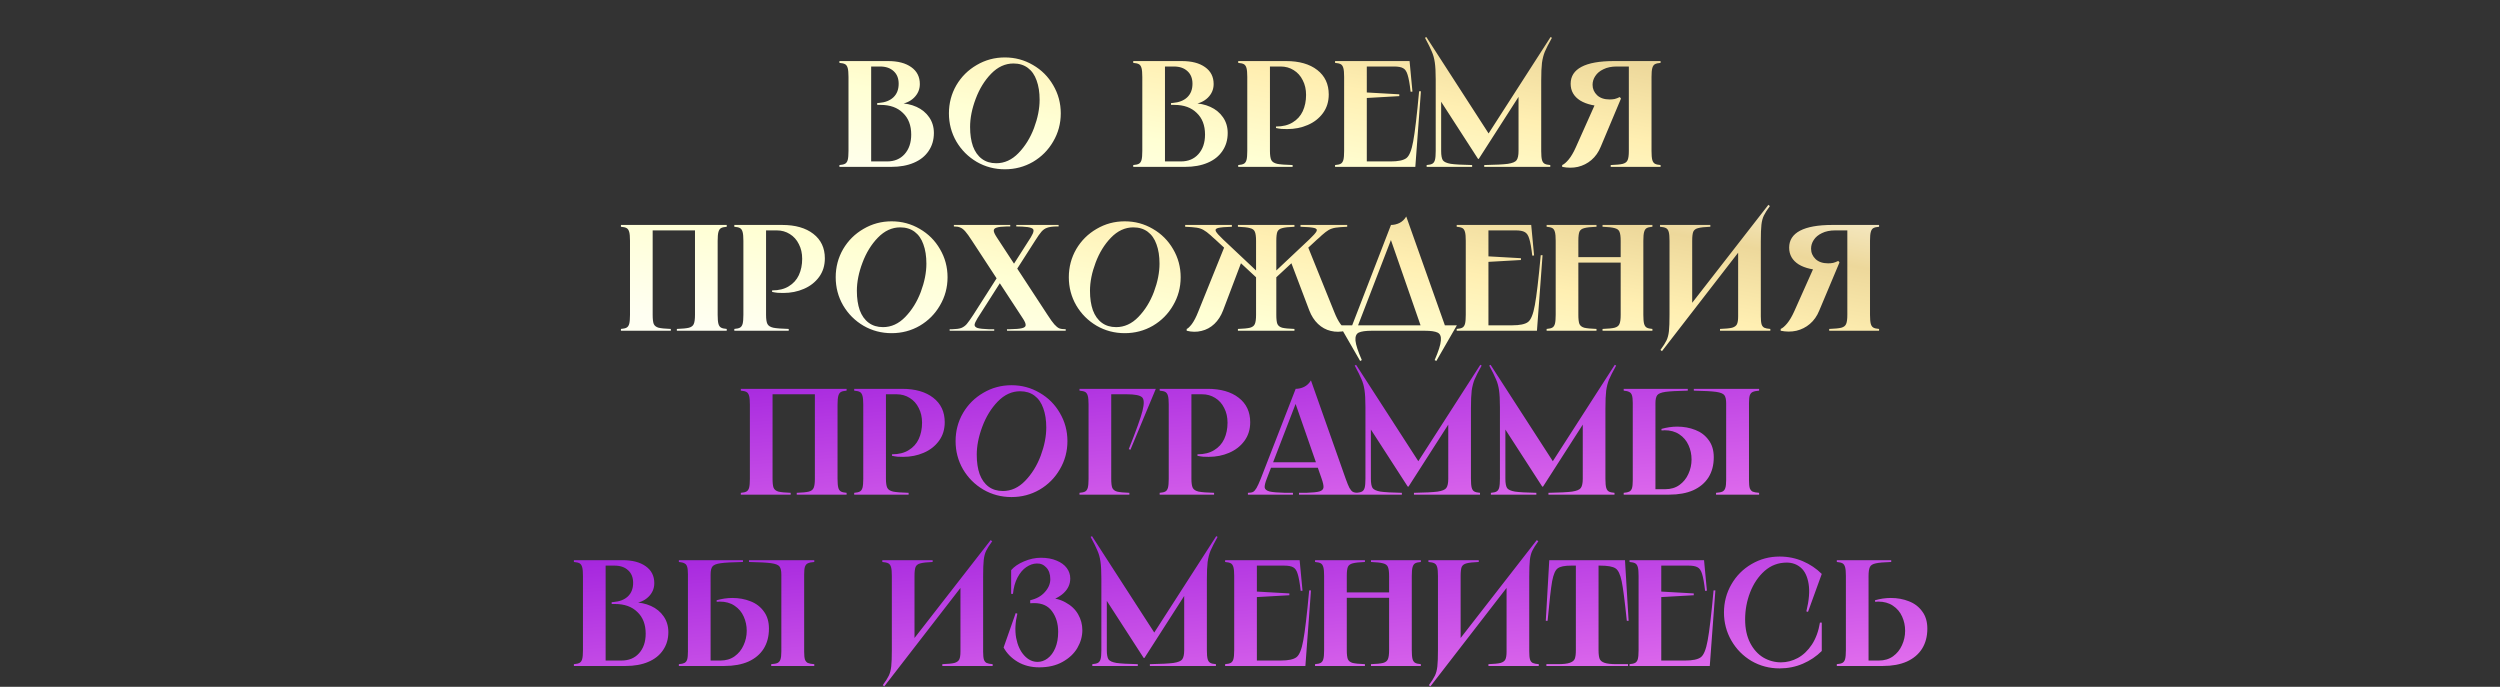
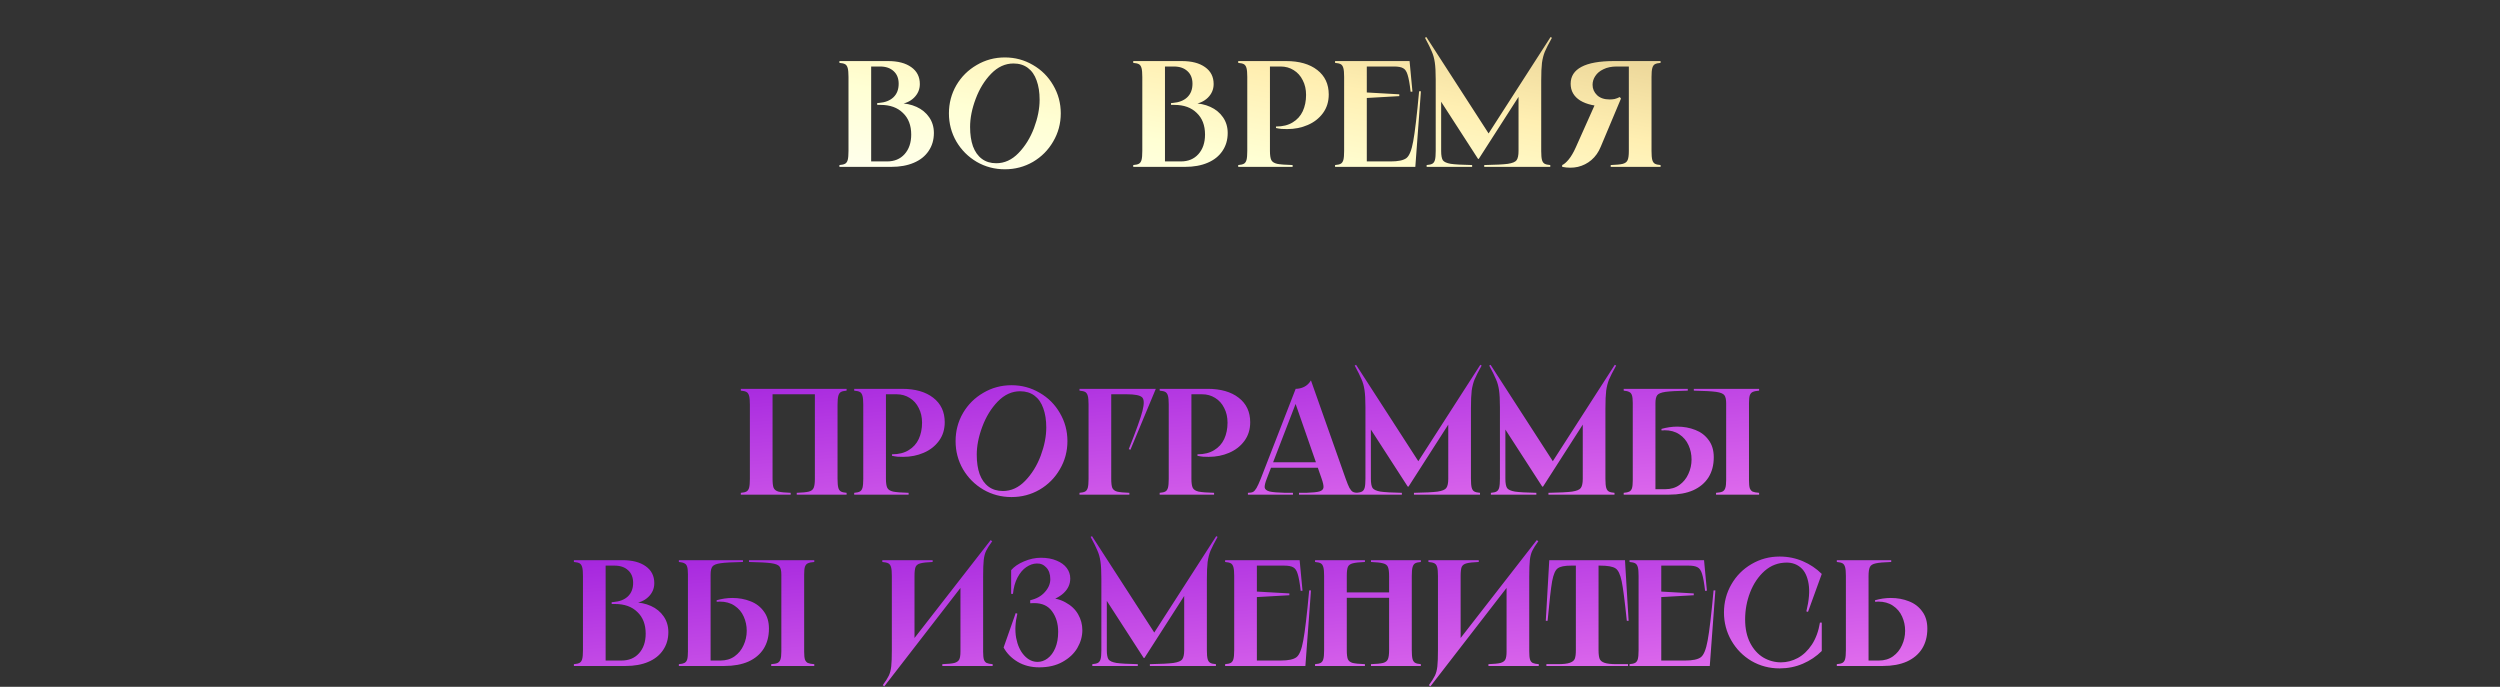
<svg xmlns="http://www.w3.org/2000/svg" width="1678" height="461" viewBox="0 0 1678 461" fill="none">
  <rect x="0" y="0" width="1678" height="461" fill="#333333" stroke="none" />
-   <path d="M487.781 150.987V152.205C486.022 152.34 484.737 152.644 483.926 153.118C483.114 153.591 482.539 154.47 482.201 155.755C481.863 156.973 481.694 158.934 481.694 161.639V211.348C481.694 214.053 481.863 216.048 482.201 217.333C482.539 218.551 483.114 219.396 483.926 219.87C484.737 220.343 486.022 220.647 487.781 220.783V222H454.304V220.783C458.091 220.647 460.796 220.377 462.419 219.971C464.11 219.498 465.192 218.652 465.666 217.435C466.207 216.218 466.477 214.189 466.477 211.348V153.016L468.1 154.639H436.449L438.072 153.016V211.348C438.072 214.189 438.309 216.218 438.782 217.435C439.323 218.652 440.405 219.498 442.028 219.971C443.719 220.377 446.458 220.647 450.246 220.783V222H416.768V220.783C418.527 220.647 419.812 220.343 420.623 219.87C421.435 219.396 422.01 218.551 422.348 217.333C422.686 216.048 422.855 214.053 422.855 211.348V161.639C422.855 158.934 422.686 156.973 422.348 155.755C422.01 154.47 421.435 153.591 420.623 153.118C419.812 152.644 418.527 152.34 416.768 152.205V150.987H487.781ZM525.032 150.987C533.824 150.987 540.79 152.983 545.93 156.973C551.07 160.963 553.64 166.441 553.64 173.407C553.64 178.209 552.355 182.368 549.785 185.885C547.215 189.402 543.799 192.073 539.538 193.899C535.345 195.725 530.746 196.638 525.742 196.638C524.524 196.638 523.273 196.605 521.988 196.537C520.703 196.402 519.452 196.199 518.235 195.928V194.914C518.302 194.914 518.336 194.914 518.336 194.914C518.336 194.914 518.37 194.914 518.438 194.914C522.766 194.914 526.418 194.001 529.394 192.175C532.437 190.349 534.703 187.846 536.191 184.668C537.679 181.421 538.423 177.769 538.423 173.711C538.423 169.992 537.679 166.712 536.191 163.871C534.77 160.963 532.742 158.697 530.104 157.074C527.534 155.451 524.626 154.639 521.38 154.639H512.554L514.177 153.016V211.348C514.177 214.189 514.481 216.218 515.09 217.435C515.698 218.652 517.017 219.498 519.046 219.971C521.075 220.377 524.524 220.647 529.394 220.783V222H492.873V220.783C494.631 220.647 495.916 220.343 496.728 219.87C497.54 219.396 498.114 218.551 498.453 217.333C498.791 216.048 498.96 214.053 498.96 211.348V161.639C498.96 158.934 498.791 156.973 498.453 155.755C498.114 154.47 497.54 153.591 496.728 153.118C495.916 152.644 494.631 152.34 492.873 152.205V150.987H525.032ZM598.461 223.623C591.63 223.623 585.34 221.966 579.592 218.652C573.843 215.271 569.278 210.706 565.896 204.957C562.582 199.208 560.925 192.919 560.925 186.088C560.925 179.257 562.582 172.967 565.896 167.219C569.278 161.47 573.843 156.939 579.592 153.625C585.34 150.243 591.63 148.553 598.461 148.553C605.291 148.553 611.581 150.243 617.33 153.625C623.078 156.939 627.61 161.47 630.924 167.219C634.305 172.967 635.996 179.257 635.996 186.088C635.996 192.919 634.305 199.208 630.924 204.957C627.61 210.706 623.078 215.271 617.33 218.652C611.581 221.966 605.291 223.623 598.461 223.623ZM592.678 219.565C598.224 219.565 603.195 217.3 607.591 212.768C612.055 208.169 615.538 202.556 618.04 195.928C620.542 189.233 621.793 182.909 621.793 176.958C621.793 171.953 621.117 167.625 619.764 163.973C618.479 160.32 616.518 157.514 613.881 155.552C611.243 153.591 608.03 152.611 604.243 152.611C598.697 152.611 593.693 154.91 589.229 159.509C584.833 164.04 581.384 169.654 578.881 176.349C576.379 182.977 575.128 189.267 575.128 195.218C575.128 200.223 575.77 204.551 577.055 208.203C578.408 211.855 580.403 214.662 583.041 216.623C585.678 218.585 588.891 219.565 592.678 219.565ZM678.076 150.987V152.002H675.743C672.497 152.069 670.197 152.34 668.845 152.813C667.56 153.219 666.951 153.929 667.019 154.944C667.086 155.891 667.763 157.345 669.048 159.306L703.032 211.247C704.994 214.29 706.549 216.454 707.699 217.739C708.849 219.024 709.931 219.903 710.945 220.377C712.027 220.783 713.481 220.986 715.307 220.986V222H675.946L675.845 220.986H677.671C681.661 220.918 684.434 220.681 685.989 220.275C687.612 219.87 688.424 219.193 688.424 218.246C688.492 217.232 687.849 215.71 686.496 213.681L652.512 161.741C650.551 158.697 648.995 156.533 647.845 155.248C646.696 153.963 645.58 153.118 644.498 152.712C643.483 152.239 642.063 152.002 640.237 152.002V150.987H678.076ZM708.815 152.002C706.177 152.069 704.148 152.374 702.728 152.915C701.375 153.388 700.158 154.234 699.076 155.451C697.994 156.668 696.54 158.731 694.714 161.639L679.192 185.885L676.149 183.958L691.873 159.306C693.023 157.412 693.632 155.992 693.699 155.045C693.834 154.098 693.327 153.422 692.177 153.016C691.028 152.543 688.999 152.239 686.091 152.103C685.279 152.036 683.96 152.002 682.134 152.002V150.987H710.539V152.002H708.815ZM639.222 220.986C641.792 220.918 643.754 220.647 645.106 220.174C646.527 219.633 647.778 218.754 648.86 217.536C649.942 216.251 651.43 214.155 653.323 211.247L669.251 186.291L672.294 188.218L656.062 213.681C654.845 215.643 654.203 217.097 654.135 218.044C654.135 218.99 654.811 219.701 656.164 220.174C657.584 220.58 660.053 220.85 663.57 220.986H667.323V222H637.396V220.986H639.222ZM754.93 223.623C748.099 223.623 741.81 221.966 736.061 218.652C730.312 215.271 725.747 210.706 722.366 204.957C719.052 199.208 717.395 192.919 717.395 186.088C717.395 179.257 719.052 172.967 722.366 167.219C725.747 161.47 730.312 156.939 736.061 153.625C741.81 150.243 748.099 148.553 754.93 148.553C761.761 148.553 768.051 150.243 773.799 153.625C779.548 156.939 784.079 161.47 787.393 167.219C790.775 172.967 792.465 179.257 792.465 186.088C792.465 192.919 790.775 199.208 787.393 204.957C784.079 210.706 779.548 215.271 773.799 218.652C768.051 221.966 761.761 223.623 754.93 223.623ZM749.148 219.565C754.693 219.565 759.664 217.3 764.06 212.768C768.524 208.169 772.007 202.556 774.509 195.928C777.012 189.233 778.263 182.909 778.263 176.958C778.263 171.953 777.587 167.625 776.234 163.973C774.949 160.32 772.988 157.514 770.35 155.552C767.712 153.591 764.5 152.611 760.713 152.611C755.167 152.611 750.162 154.91 745.698 159.509C741.302 164.04 737.853 169.654 735.351 176.349C732.849 182.977 731.597 189.267 731.597 195.218C731.597 200.223 732.24 204.551 733.525 208.203C734.878 211.855 736.873 214.662 739.51 216.623C742.148 218.585 745.36 219.565 749.148 219.565ZM826.836 150.987V152.205C822.237 152.34 819.16 152.611 817.604 153.016C816.049 153.422 815.542 154.166 816.083 155.248C816.624 156.33 818.213 158.122 820.851 160.625L845.096 183.45H843.067V161.639C843.067 158.799 842.797 156.77 842.256 155.552C841.782 154.335 840.7 153.524 839.01 153.118C837.386 152.644 834.681 152.34 830.894 152.205V150.987H868.835V152.205C865.047 152.34 862.308 152.644 860.618 153.118C858.995 153.524 857.912 154.335 857.371 155.552C856.898 156.77 856.661 158.799 856.661 161.639V183.45H854.632L878.878 160.625C881.516 158.122 883.105 156.33 883.646 155.248C884.187 154.166 883.68 153.422 882.124 153.016C880.569 152.611 877.492 152.34 872.893 152.205V150.987H904.24V152.205C900.858 152.34 898.288 152.543 896.53 152.813C894.771 153.084 893.216 153.591 891.863 154.335C890.578 155.079 889.023 156.263 887.197 157.886C886.453 158.562 885.912 159.069 885.574 159.407C885.235 159.678 884.728 160.118 884.052 160.726L875.936 168.233L877.864 165.596L895.515 209.319C896.868 212.768 898.288 215.507 899.776 217.536C901.332 219.498 902.481 220.58 903.225 220.783V222C899.776 222.879 896.428 222.913 893.182 222.101C890.003 221.358 887.163 219.802 884.66 217.435C882.158 215.068 880.197 212.024 878.777 208.305L866.4 175.639L867.719 175.842L855.038 187.61L856.661 184.871V211.348C856.661 214.189 856.898 216.218 857.371 217.435C857.912 218.652 858.995 219.498 860.618 219.971C862.308 220.377 865.047 220.647 868.835 220.783V222H830.894V220.783C834.681 220.647 837.386 220.377 839.01 219.971C840.7 219.498 841.782 218.652 842.256 217.435C842.797 216.218 843.067 214.189 843.067 211.348V184.871L844.691 187.61L832.01 175.842L833.329 175.639L820.952 208.305C819.532 212.024 817.57 215.068 815.068 217.435C812.566 219.802 809.691 221.358 806.445 222.101C803.267 222.913 799.953 222.879 796.503 222V220.783C797.247 220.58 798.397 219.498 799.953 217.536C801.44 215.507 802.861 212.768 804.213 209.319L821.865 165.596L823.793 168.233L815.677 160.726C814.933 160.05 814.392 159.577 814.054 159.306C813.716 158.968 813.208 158.494 812.532 157.886C810.706 156.263 809.117 155.079 807.764 154.335C806.479 153.591 804.957 153.084 803.199 152.813C801.44 152.543 798.871 152.34 795.489 152.205V150.987H826.836ZM933.627 150.987C935.588 150.987 937.482 150.548 939.308 149.669C941.201 148.722 942.723 147.268 943.873 145.306L970.655 220.783H954.322L932.815 158.9H934.438L910.598 220.783H906.642L933.627 150.987ZM977.857 218.348L964.061 242.289L962.945 241.681C965.515 235.797 966.901 231.435 967.104 228.594C967.375 225.821 966.631 224.029 964.872 223.217C963.181 222.406 960.307 222 956.249 222H920.743C916.685 222 913.777 222.406 912.019 223.217C910.328 224.029 909.584 225.821 909.787 228.594C910.057 231.435 911.477 235.797 914.047 241.681L912.932 242.289L899.135 218.348H977.857ZM1027.75 150.987L1029.68 171.48L1028.46 171.581C1027.85 166.306 1027.17 162.518 1026.43 160.219C1025.75 157.92 1024.74 156.432 1023.39 155.755C1022.1 155.011 1020.07 154.639 1017.3 154.639H997.417L999.04 153.016V173.306L997.62 171.987L1020.85 173.306V174.523L997.62 175.842L999.04 174.523V219.971L997.417 218.348H1015.07C1020.14 218.348 1023.66 217.604 1025.62 216.116C1027.58 214.628 1029.1 210.875 1030.18 204.856C1031.33 198.769 1032.65 187.576 1034.14 171.277H1035.36L1031.6 222H977.736V220.783C979.494 220.647 980.779 220.343 981.591 219.87C982.403 219.396 982.977 218.551 983.316 217.333C983.654 216.048 983.823 214.053 983.823 211.348V161.639C983.823 158.934 983.654 156.973 983.316 155.755C982.977 154.47 982.403 153.591 981.591 153.118C980.779 152.644 979.494 152.34 977.736 152.205V150.987H1027.75ZM1109.1 150.987V152.205C1107.34 152.34 1106.06 152.644 1105.25 153.118C1104.43 153.591 1103.86 154.47 1103.52 155.755C1103.18 156.973 1103.01 158.934 1103.01 161.639V211.348C1103.01 214.053 1103.18 216.048 1103.52 217.333C1103.86 218.551 1104.43 219.396 1105.25 219.87C1106.06 220.343 1107.34 220.647 1109.1 220.783V222H1075.62V220.783C1079.41 220.647 1082.12 220.377 1083.74 219.971C1085.43 219.498 1086.51 218.652 1086.99 217.435C1087.53 216.218 1087.8 214.189 1087.8 211.348V161.639C1087.8 158.799 1087.53 156.77 1086.99 155.552C1086.51 154.335 1085.43 153.524 1083.74 153.118C1082.12 152.644 1079.41 152.34 1075.62 152.205V150.987H1109.1ZM1091.35 172.596V176.248H1055.84V172.596H1091.35ZM1071.57 150.987V152.205C1067.78 152.34 1065.04 152.644 1063.35 153.118C1061.73 153.524 1060.64 154.335 1060.1 155.552C1059.63 156.77 1059.39 158.799 1059.39 161.639V211.348C1059.39 214.189 1059.63 216.218 1060.1 217.435C1060.64 218.652 1061.73 219.498 1063.35 219.971C1065.04 220.377 1067.78 220.647 1071.57 220.783V222H1038.09V220.783C1039.85 220.647 1041.13 220.343 1041.94 219.87C1042.76 219.396 1043.33 218.551 1043.67 217.333C1044.01 216.048 1044.18 214.053 1044.18 211.348V161.639C1044.18 158.934 1044.01 156.973 1043.67 155.755C1043.33 154.47 1042.76 153.591 1041.94 153.118C1041.13 152.644 1039.85 152.34 1038.09 152.205V150.987H1071.57ZM1147.98 150.987V152.205C1144.19 152.34 1141.45 152.644 1139.76 153.118C1138.13 153.524 1137.05 154.335 1136.51 155.552C1136.04 156.77 1135.8 158.799 1135.8 161.639V208.203L1131.14 209.218L1186.93 137.495L1187.95 138.307C1186.05 140.877 1184.7 143.007 1183.89 144.698C1183.08 146.388 1182.53 148.451 1182.26 150.886C1181.99 153.321 1181.86 157.007 1181.86 161.944V212.363C1181.86 214.73 1182.03 216.488 1182.37 217.638C1182.7 218.72 1183.31 219.498 1184.19 219.971C1185.07 220.377 1186.42 220.647 1188.25 220.783V222H1154.47V220.783C1158.26 220.647 1160.96 220.377 1162.58 219.971C1164.21 219.498 1165.29 218.72 1165.83 217.638C1166.37 216.556 1166.64 214.797 1166.64 212.363V164.987L1171 163.973L1115.51 235.695L1114.5 234.884C1116.39 232.314 1117.74 230.183 1118.56 228.493C1119.37 226.802 1119.91 224.739 1120.18 222.304C1120.45 219.87 1120.58 216.184 1120.58 211.247V161.639C1120.58 158.934 1120.42 156.973 1120.08 155.755C1119.74 154.47 1119.13 153.591 1118.25 153.118C1117.37 152.644 1116.02 152.34 1114.19 152.205V150.987H1147.98ZM1195.2 220.783C1196.48 220.242 1197.93 218.99 1199.56 217.029C1201.18 215.068 1202.77 212.363 1204.33 208.913L1217.82 178.682L1232.63 178.784C1232.43 178.784 1231.95 179.02 1231.21 179.494C1229.99 180.17 1228.98 180.677 1228.17 181.016C1227.42 181.286 1226.41 181.421 1225.12 181.421C1217.55 181.421 1211.6 180.103 1207.27 177.465C1203.01 174.76 1200.88 171.006 1200.88 166.204C1200.88 161.2 1203.31 157.412 1208.18 154.842C1213.05 152.272 1220.29 150.987 1229.89 150.987H1261.24V152.205C1259.48 152.34 1258.19 152.644 1257.38 153.118C1256.57 153.591 1256 154.47 1255.66 155.755C1255.32 156.973 1255.15 158.934 1255.15 161.639V211.348C1255.15 214.053 1255.32 216.048 1255.66 217.333C1256 218.551 1256.57 219.396 1257.38 219.87C1258.19 220.343 1259.48 220.647 1261.24 220.783V222H1227.76V220.783C1231.55 220.647 1234.25 220.377 1235.88 219.971C1237.57 219.498 1238.65 218.652 1239.12 217.435C1239.66 216.218 1239.93 214.189 1239.93 211.348V153.016L1241.56 154.639H1231.82C1228.3 154.639 1225.33 155.248 1222.89 156.466C1220.46 157.615 1218.63 159.137 1217.41 161.031C1216.19 162.857 1215.59 164.818 1215.59 166.915C1215.59 169.62 1216.6 171.953 1218.63 173.914C1220.66 175.808 1223.47 176.755 1227.05 176.755C1228.2 176.755 1229.32 176.653 1230.4 176.45C1231.48 176.18 1232.63 175.74 1233.85 175.132L1234.66 176.146L1221.06 208.508C1219.58 212.16 1217.48 215.135 1214.77 217.435C1212.14 219.667 1209.13 221.188 1205.75 222C1202.43 222.744 1198.92 222.744 1195.2 222V220.783Z" fill="url(#paint0_linear_820_91)" />
  <path d="M584.724 109.971L583.101 108.348H595.376C600.313 108.348 604.235 106.725 607.143 103.478C610.119 100.165 611.607 95.769 611.607 90.29C611.607 84.136 609.747 79.3 606.028 75.784C602.375 72.199 597.405 70.407 591.115 70.407H588.782V69.189L589.999 69.088C594.124 68.75 597.337 67.499 599.636 65.335C602.003 63.103 603.187 60.059 603.187 56.204C603.187 52.62 602.071 49.813 599.839 47.784C597.607 45.688 594.564 44.639 590.709 44.639H583.101L584.724 43.016V109.971ZM596.086 40.987C602.646 40.987 607.82 42.34 611.607 45.045C615.462 47.751 617.39 51.538 617.39 56.407C617.39 59.992 616.071 63.069 613.433 65.639C610.863 68.141 607.414 69.629 603.086 70.103L603.187 69.291C607.583 69.291 611.573 70.103 615.158 71.726C618.742 73.349 621.583 75.682 623.679 78.725C625.776 81.769 626.824 85.286 626.824 89.276C626.824 93.875 625.641 97.899 623.273 101.348C620.974 104.797 617.66 107.435 613.332 109.261C609.071 111.087 604.032 112 598.216 112H563.42V110.783C565.178 110.647 566.463 110.343 567.275 109.87C568.087 109.396 568.661 108.551 569 107.333C569.338 106.048 569.507 104.053 569.507 101.348V51.639C569.507 48.934 569.338 46.973 569 45.755C568.661 44.47 568.087 43.591 567.275 43.118C566.463 42.644 565.178 42.34 563.42 42.205V40.987H596.086ZM674.456 113.623C667.626 113.623 661.336 111.966 655.587 108.652C649.839 105.271 645.274 100.706 641.892 94.957C638.578 89.208 636.921 82.919 636.921 76.088C636.921 69.257 638.578 62.968 641.892 57.219C645.274 51.47 649.839 46.939 655.587 43.625C661.336 40.243 667.626 38.553 674.456 38.553C681.287 38.553 687.577 40.243 693.326 43.625C699.074 46.939 703.605 51.47 706.919 57.219C710.301 62.968 711.992 69.257 711.992 76.088C711.992 82.919 710.301 89.208 706.919 94.957C703.605 100.706 699.074 105.271 693.326 108.652C687.577 111.966 681.287 113.623 674.456 113.623ZM668.674 109.565C674.22 109.565 679.191 107.3 683.587 102.768C688.05 98.169 691.533 92.556 694.036 85.928C696.538 79.233 697.789 72.909 697.789 66.958C697.789 61.953 697.113 57.625 695.76 53.973C694.475 50.321 692.514 47.514 689.876 45.553C687.239 43.591 684.026 42.611 680.239 42.611C674.693 42.611 669.688 44.91 665.225 49.509C660.829 54.04 657.38 59.654 654.877 66.349C652.375 72.977 651.124 79.267 651.124 85.218C651.124 90.223 651.766 94.551 653.051 98.203C654.404 101.855 656.399 104.662 659.037 106.623C661.674 108.585 664.887 109.565 668.674 109.565ZM781.93 109.971L780.307 108.348H792.582C797.519 108.348 801.442 106.725 804.35 103.478C807.326 100.165 808.814 95.769 808.814 90.29C808.814 84.136 806.954 79.3 803.234 75.784C799.582 72.199 794.611 70.407 788.322 70.407H785.988V69.189L787.206 69.088C791.331 68.75 794.544 67.499 796.843 65.335C799.21 63.103 800.394 60.059 800.394 56.204C800.394 52.62 799.278 49.813 797.046 47.784C794.814 45.688 791.771 44.639 787.916 44.639H780.307L781.93 43.016V109.971ZM793.292 40.987C799.853 40.987 805.026 42.34 808.814 45.045C812.669 47.751 814.596 51.538 814.596 56.407C814.596 59.992 813.277 63.069 810.64 65.639C808.07 68.141 804.621 69.629 800.292 70.103L800.394 69.291C804.79 69.291 808.78 70.103 812.364 71.726C815.949 73.349 818.789 75.682 820.886 78.725C822.982 81.769 824.031 85.286 824.031 89.276C824.031 93.875 822.847 97.899 820.48 101.348C818.181 104.797 814.867 107.435 810.538 109.261C806.278 111.087 801.239 112 795.423 112H760.627V110.783C762.385 110.647 763.67 110.343 764.482 109.87C765.293 109.396 765.868 108.551 766.206 107.333C766.544 106.048 766.713 104.053 766.713 101.348V51.639C766.713 48.934 766.544 46.973 766.206 45.755C765.868 44.47 765.293 43.591 764.482 43.118C763.67 42.644 762.385 42.34 760.627 42.205V40.987H793.292ZM863.243 40.987C872.035 40.987 879.001 42.983 884.141 46.973C889.281 50.963 891.851 56.441 891.851 63.407C891.851 68.209 890.566 72.368 887.996 75.885C885.426 79.402 882.011 82.073 877.75 83.899C873.557 85.725 868.958 86.638 863.953 86.638C862.736 86.638 861.485 86.605 860.2 86.537C858.915 86.402 857.663 86.199 856.446 85.928V84.914C856.514 84.914 856.547 84.914 856.547 84.914C856.547 84.914 856.581 84.914 856.649 84.914C860.977 84.914 864.629 84.001 867.605 82.175C870.649 80.349 872.914 77.846 874.402 74.668C875.89 71.421 876.634 67.769 876.634 63.711C876.634 59.992 875.89 56.712 874.402 53.871C872.982 50.963 870.953 48.697 868.315 47.074C865.745 45.451 862.837 44.639 859.591 44.639H850.765L852.388 43.016V101.348C852.388 104.189 852.692 106.218 853.301 107.435C853.91 108.652 855.229 109.498 857.258 109.971C859.286 110.377 862.736 110.647 867.605 110.783V112H831.084V110.783C832.843 110.647 834.128 110.343 834.939 109.87C835.751 109.396 836.326 108.551 836.664 107.333C837.002 106.048 837.171 104.053 837.171 101.348V51.639C837.171 48.934 837.002 46.973 836.664 45.755C836.326 44.47 835.751 43.591 834.939 43.118C834.128 42.644 832.843 42.34 831.084 42.205V40.987H863.243ZM946.107 40.987L948.034 61.48L946.817 61.581C946.208 56.306 945.532 52.519 944.788 50.219C944.111 47.92 943.097 46.432 941.744 45.755C940.459 45.011 938.43 44.639 935.658 44.639H915.774L917.397 43.016V63.306L915.977 61.987L939.208 63.306V64.523L915.977 65.842L917.397 64.523V109.971L915.774 108.348H933.426C938.498 108.348 942.015 107.604 943.976 106.116C945.937 104.628 947.459 100.875 948.541 94.856C949.691 88.769 951.01 77.576 952.498 61.277H953.715L949.962 112H896.093V110.783C897.852 110.647 899.137 110.343 899.948 109.87C900.76 109.396 901.335 108.551 901.673 107.333C902.011 106.048 902.18 104.053 902.18 101.348V51.639C902.18 48.934 902.011 46.973 901.673 45.755C901.335 44.47 900.76 43.591 899.948 43.118C899.137 42.644 897.852 42.34 896.093 42.205V40.987H946.107ZM957.359 24.857L1000.47 91.609L997.633 91.914L1040.75 24.857L1041.66 25.365C1039.43 29.355 1037.84 32.466 1036.89 34.698C1036.01 36.862 1035.37 39.364 1034.97 42.205C1034.63 44.978 1034.46 48.9 1034.46 53.973V101.348C1034.46 104.053 1034.63 106.048 1034.97 107.333C1035.3 108.551 1035.88 109.396 1036.69 109.87C1037.5 110.343 1038.79 110.647 1040.55 110.783V112H996.213V110.783C1003.72 110.647 1009 110.377 1012.04 109.971C1015.15 109.498 1017.11 108.686 1017.92 107.536C1018.8 106.319 1019.24 104.256 1019.24 101.348V58.842H1023.2L992.561 106.623H992.054L964.663 64.219L967.301 60.161V101.348C967.301 104.256 967.673 106.319 968.417 107.536C969.228 108.686 971.021 109.498 973.794 109.971C976.566 110.377 981.334 110.647 988.097 110.783V112H957.562V110.783C959.32 110.647 960.605 110.343 961.417 109.87C962.229 109.396 962.803 108.551 963.142 107.333C963.48 106.048 963.649 104.053 963.649 101.348V53.973V53.262C963.649 48.393 963.446 44.606 963.04 41.9C962.634 39.127 961.958 36.693 961.011 34.596C960.132 32.432 958.61 29.355 956.446 25.365L957.359 24.857ZM1048.54 110.783C1049.83 110.242 1051.28 108.99 1052.91 107.029C1054.53 105.068 1056.12 102.363 1057.67 98.913L1071.17 68.682L1085.98 68.784C1085.77 68.784 1085.3 69.02 1084.56 69.494C1083.34 70.17 1082.33 70.677 1081.51 71.016C1080.77 71.286 1079.76 71.421 1078.47 71.421C1070.9 71.421 1064.94 70.103 1060.62 67.465C1056.36 64.76 1054.22 61.006 1054.22 56.204C1054.22 51.2 1056.66 47.412 1061.53 44.842C1066.4 42.272 1073.63 40.987 1083.24 40.987H1114.59V42.205C1112.83 42.34 1111.54 42.644 1110.73 43.118C1109.92 43.591 1109.34 44.47 1109.01 45.755C1108.67 46.973 1108.5 48.934 1108.5 51.639V101.348C1108.5 104.053 1108.67 106.048 1109.01 107.333C1109.34 108.551 1109.92 109.396 1110.73 109.87C1111.54 110.343 1112.83 110.647 1114.59 110.783V112H1081.11V110.783C1084.9 110.647 1087.6 110.377 1089.22 109.971C1090.91 109.498 1092 108.652 1092.47 107.435C1093.01 106.218 1093.28 104.189 1093.28 101.348V43.016L1094.9 44.639H1085.17C1081.65 44.639 1078.67 45.248 1076.24 46.465C1073.8 47.615 1071.98 49.137 1070.76 51.031C1069.54 52.857 1068.93 54.818 1068.93 56.914C1068.93 59.62 1069.95 61.953 1071.98 63.914C1074.01 65.808 1076.81 66.755 1080.4 66.755C1081.55 66.755 1082.66 66.653 1083.75 66.451C1084.83 66.18 1085.98 65.74 1087.19 65.132L1088.01 66.146L1074.41 98.508C1072.92 102.16 1070.83 105.135 1068.12 107.435C1065.49 109.667 1062.48 111.188 1059.09 112C1055.78 112.744 1052.26 112.744 1048.54 112V110.783Z" fill="url(#paint1_linear_820_91)" />
  <path d="M568.245 260.987V262.205C566.486 262.34 565.201 262.644 564.39 263.118C563.578 263.591 563.003 264.47 562.665 265.755C562.327 266.973 562.158 268.934 562.158 271.639V321.348C562.158 324.053 562.327 326.048 562.665 327.333C563.003 328.551 563.578 329.396 564.39 329.87C565.201 330.343 566.486 330.647 568.245 330.783V332H534.767V330.783C538.555 330.647 541.26 330.377 542.883 329.971C544.574 329.498 545.656 328.652 546.129 327.435C546.67 326.218 546.941 324.189 546.941 321.348V263.016L548.564 264.639H516.913L518.536 263.016V321.348C518.536 324.189 518.773 326.218 519.246 327.435C519.787 328.652 520.869 329.498 522.492 329.971C524.183 330.377 526.922 330.647 530.709 330.783V332H497.232V330.783C498.99 330.647 500.275 330.343 501.087 329.87C501.899 329.396 502.473 328.551 502.812 327.333C503.15 326.048 503.319 324.053 503.319 321.348V271.639C503.319 268.934 503.15 266.973 502.812 265.755C502.473 264.47 501.899 263.591 501.087 263.118C500.275 262.644 498.99 262.34 497.232 262.205V260.987H568.245ZM605.495 260.987C614.287 260.987 621.253 262.983 626.393 266.973C631.533 270.963 634.103 276.441 634.103 283.407C634.103 288.209 632.818 292.368 630.248 295.885C627.678 299.402 624.263 302.073 620.002 303.899C615.809 305.725 611.21 306.638 606.205 306.638C604.988 306.638 603.737 306.605 602.452 306.537C601.167 306.402 599.916 306.199 598.698 305.928V304.914C598.766 304.914 598.8 304.914 598.8 304.914C598.8 304.914 598.834 304.914 598.901 304.914C603.23 304.914 606.882 304.001 609.858 302.175C612.901 300.349 615.167 297.846 616.654 294.668C618.142 291.421 618.886 287.769 618.886 283.711C618.886 279.992 618.142 276.712 616.654 273.871C615.234 270.963 613.205 268.697 610.568 267.074C607.998 265.451 605.09 264.639 601.843 264.639H593.017L594.641 263.016V321.348C594.641 324.189 594.945 326.218 595.554 327.435C596.162 328.652 597.481 329.498 599.51 329.971C601.539 330.377 604.988 330.647 609.858 330.783V332H573.337V330.783C575.095 330.647 576.38 330.343 577.192 329.87C578.003 329.396 578.578 328.551 578.916 327.333C579.255 326.048 579.424 324.053 579.424 321.348V271.639C579.424 268.934 579.255 266.973 578.916 265.755C578.578 264.47 578.003 263.591 577.192 263.118C576.38 262.644 575.095 262.34 573.337 262.205V260.987H605.495ZM678.924 333.623C672.094 333.623 665.804 331.966 660.055 328.652C654.307 325.271 649.742 320.706 646.36 314.957C643.046 309.208 641.389 302.919 641.389 296.088C641.389 289.257 643.046 282.967 646.36 277.219C649.742 271.47 654.307 266.939 660.055 263.625C665.804 260.243 672.094 258.553 678.924 258.553C685.755 258.553 692.045 260.243 697.794 263.625C703.542 266.939 708.073 271.47 711.387 277.219C714.769 282.967 716.46 289.257 716.46 296.088C716.46 302.919 714.769 309.208 711.387 314.957C708.073 320.706 703.542 325.271 697.794 328.652C692.045 331.966 685.755 333.623 678.924 333.623ZM673.142 329.565C678.688 329.565 683.659 327.3 688.055 322.768C692.518 318.169 696.001 312.556 698.504 305.928C701.006 299.233 702.257 292.909 702.257 286.958C702.257 281.953 701.581 277.625 700.228 273.973C698.943 270.32 696.982 267.514 694.344 265.552C691.707 263.591 688.494 262.611 684.707 262.611C679.161 262.611 674.156 264.91 669.693 269.509C665.297 274.04 661.848 279.654 659.345 286.349C656.843 292.977 655.592 299.267 655.592 305.218C655.592 310.223 656.234 314.551 657.519 318.203C658.872 321.855 660.867 324.662 663.505 326.623C666.142 328.585 669.355 329.565 673.142 329.565ZM775.786 260.987L758.743 301.87L757.627 301.465C762.564 289.088 765.641 280.499 766.859 275.697C768.076 270.828 767.941 267.784 766.453 266.567C764.965 265.282 761.584 264.639 756.308 264.639H744.236L745.859 263.016V321.348C745.859 324.189 746.096 326.218 746.57 327.435C747.111 328.652 748.193 329.498 749.816 329.971C751.507 330.377 754.246 330.647 758.033 330.783V332H724.556V330.783C726.314 330.647 727.599 330.343 728.411 329.87C729.222 329.396 729.797 328.551 730.135 327.333C730.473 326.048 730.642 324.053 730.642 321.348V271.639C730.642 268.934 730.473 266.973 730.135 265.755C729.797 264.47 729.222 263.591 728.411 263.118C727.599 262.644 726.314 262.34 724.556 262.205V260.987H775.786ZM810.528 260.987C819.32 260.987 826.286 262.983 831.426 266.973C836.566 270.963 839.136 276.441 839.136 283.407C839.136 288.209 837.851 292.368 835.281 295.885C832.711 299.402 829.296 302.073 825.035 303.899C820.842 305.725 816.243 306.638 811.239 306.638C810.021 306.638 808.77 306.605 807.485 306.537C806.2 306.402 804.949 306.199 803.732 305.928V304.914C803.799 304.914 803.833 304.914 803.833 304.914C803.833 304.914 803.867 304.914 803.934 304.914C808.263 304.914 811.915 304.001 814.891 302.175C817.934 300.349 820.2 297.846 821.688 294.668C823.175 291.421 823.919 287.769 823.919 283.711C823.919 279.992 823.175 276.712 821.688 273.871C820.267 270.963 818.238 268.697 815.601 267.074C813.031 265.451 810.123 264.639 806.876 264.639H798.051L799.674 263.016V321.348C799.674 324.189 799.978 326.218 800.587 327.435C801.195 328.652 802.514 329.498 804.543 329.971C806.572 330.377 810.021 330.647 814.891 330.783V332H778.37V330.783C780.128 330.647 781.413 330.343 782.225 329.87C783.036 329.396 783.611 328.551 783.949 327.333C784.288 326.048 784.457 324.053 784.457 321.348V271.639C784.457 268.934 784.288 266.973 783.949 265.755C783.611 264.47 783.036 263.591 782.225 263.118C781.413 262.644 780.128 262.34 778.37 262.205V260.987H810.528ZM888.624 310.29V313.943H852.103V310.29H888.624ZM869.654 260.987C871.615 260.987 873.508 260.548 875.335 259.669C877.228 258.722 878.75 257.268 879.9 255.306L903.232 321.348C904.247 324.189 905.092 326.251 905.768 327.536C906.512 328.821 907.29 329.701 908.102 330.174C908.981 330.58 910.131 330.783 911.551 330.783V332H871.885V330.783H876.653C880.914 330.647 883.89 330.343 885.581 329.87C887.271 329.329 888.184 328.449 888.32 327.232C888.455 326.015 888.049 324.053 887.102 321.348L868.842 268.9H870.465L850.277 321.247C849.195 324.02 848.722 326.015 848.857 327.232C849.06 328.449 850.142 329.329 852.103 329.87C854.065 330.343 857.548 330.647 862.552 330.783H867.827V332H837.596V330.783C839.084 330.783 840.234 330.58 841.046 330.174C841.857 329.701 842.635 328.821 843.379 327.536C844.123 326.251 845.07 324.189 846.219 321.348L869.654 260.987ZM910.193 244.857L953.307 311.609L950.467 311.914L993.582 244.857L994.495 245.365C992.263 249.355 990.674 252.466 989.727 254.698C988.847 256.862 988.205 259.364 987.799 262.205C987.461 264.978 987.292 268.9 987.292 273.973V321.348C987.292 324.053 987.461 326.048 987.799 327.333C988.137 328.551 988.712 329.396 989.524 329.87C990.335 330.343 991.62 330.647 993.379 330.783V332H949.047V330.783C956.554 330.647 961.829 330.377 964.872 329.971C967.983 329.498 969.945 328.686 970.756 327.536C971.635 326.319 972.075 324.256 972.075 321.348V278.842H976.031L945.395 326.623H944.887L917.497 284.219L920.134 280.161V321.348C920.134 324.256 920.506 326.319 921.25 327.536C922.062 328.686 923.854 329.498 926.627 329.971C929.4 330.377 934.168 330.647 940.931 330.783V332H910.395V330.783C912.154 330.647 913.439 330.343 914.25 329.87C915.062 329.396 915.637 328.551 915.975 327.333C916.313 326.048 916.482 324.053 916.482 321.348V273.973V273.262C916.482 268.393 916.279 264.606 915.874 261.9C915.468 259.128 914.791 256.693 913.845 254.596C912.965 252.432 911.444 249.355 909.28 245.365L910.193 244.857ZM1000.46 244.857L1043.58 311.609L1040.74 311.914L1083.85 244.857L1084.77 245.365C1082.53 249.355 1080.95 252.466 1080 254.698C1079.12 256.862 1078.48 259.364 1078.07 262.205C1077.73 264.978 1077.56 268.9 1077.56 273.973V321.348C1077.56 324.053 1077.73 326.048 1078.07 327.333C1078.41 328.551 1078.98 329.396 1079.8 329.87C1080.61 330.343 1081.89 330.647 1083.65 330.783V332H1039.32V330.783C1046.83 330.647 1052.1 330.377 1055.14 329.971C1058.25 329.498 1060.22 328.686 1061.03 327.536C1061.91 326.319 1062.35 324.256 1062.35 321.348V278.842H1066.3L1035.67 326.623H1035.16L1007.77 284.219L1010.41 280.161V321.348C1010.41 324.256 1010.78 326.319 1011.52 327.536C1012.33 328.686 1014.13 329.498 1016.9 329.971C1019.67 330.377 1024.44 330.647 1031.2 330.783V332H1000.67V330.783C1002.43 330.647 1003.71 330.343 1004.52 329.87C1005.33 329.396 1005.91 328.551 1006.25 327.333C1006.58 326.048 1006.75 324.053 1006.75 321.348V273.973V273.262C1006.75 268.393 1006.55 264.606 1006.15 261.9C1005.74 259.128 1005.06 256.693 1004.12 254.596C1003.24 252.432 1001.72 249.355 999.551 245.365L1000.46 244.857ZM1180.72 260.987V262.205C1178.76 262.34 1177.3 262.644 1176.36 263.118C1175.48 263.524 1174.83 264.301 1174.43 265.451C1174.09 266.533 1173.92 268.258 1173.92 270.625V322.363C1173.92 324.73 1174.09 326.488 1174.43 327.638C1174.83 328.72 1175.48 329.498 1176.36 329.971C1177.3 330.377 1178.76 330.647 1180.72 330.783V332H1151.81V330.783C1153.77 330.647 1155.19 330.377 1156.07 329.971C1157.01 329.498 1157.66 328.72 1157.99 327.638C1158.4 326.488 1158.6 324.73 1158.6 322.363V270.625C1158.6 268.122 1158.2 266.33 1157.39 265.248C1156.57 264.166 1154.71 263.422 1151.81 263.016C1148.9 262.611 1143.93 262.34 1136.89 262.205V260.987H1180.72ZM1132.84 260.987V262.205C1125.8 262.34 1120.83 262.611 1117.92 263.016C1115.02 263.422 1113.16 264.166 1112.34 265.248C1111.53 266.33 1111.13 268.122 1111.13 270.625V329.971L1109.5 328.348H1117.82C1121.47 328.348 1124.62 327.401 1127.26 325.507C1129.89 323.614 1131.89 321.145 1133.24 318.102C1134.66 315.058 1135.37 311.812 1135.37 308.363C1135.37 304.981 1134.7 301.803 1133.34 298.827C1131.99 295.784 1129.93 293.349 1127.16 291.523C1124.45 289.697 1121.14 288.784 1117.21 288.784C1116.74 288.784 1116.4 288.818 1116.2 288.885C1116 288.885 1115.66 288.885 1115.18 288.885V287.871C1116.88 287.397 1118.6 287.025 1120.36 286.755C1122.18 286.484 1123.98 286.349 1125.73 286.349C1130.13 286.349 1134.19 287.093 1137.91 288.581C1141.63 290.001 1144.6 292.267 1146.84 295.378C1149.14 298.421 1150.28 302.276 1150.28 306.943C1150.28 312.15 1149.1 316.648 1146.73 320.435C1144.37 324.155 1140.95 327.029 1136.49 329.058C1132.02 331.019 1126.68 332 1120.46 332H1089.82V330.783C1091.51 330.647 1092.76 330.377 1093.58 329.971C1094.46 329.498 1095.06 328.72 1095.4 327.638C1095.74 326.488 1095.91 324.73 1095.91 322.363V270.625C1095.91 268.258 1095.74 266.533 1095.4 265.451C1095.06 264.301 1094.46 263.524 1093.58 263.118C1092.76 262.644 1091.51 262.34 1089.82 262.205V260.987H1132.84Z" fill="url(#paint2_linear_820_91)" />
  <path d="M406.499 444.971L404.876 443.348H417.151C422.088 443.348 426.01 441.725 428.918 438.478C431.894 435.165 433.382 430.769 433.382 425.29C433.382 419.136 431.522 414.3 427.803 410.784C424.15 407.199 419.18 405.407 412.89 405.407H410.557V404.19L411.774 404.088C415.9 403.75 419.112 402.499 421.411 400.335C423.779 398.103 424.962 395.059 424.962 391.204C424.962 387.62 423.846 384.813 421.614 382.784C419.383 380.688 416.339 379.639 412.484 379.639H404.876L406.499 378.016V444.971ZM417.861 375.987C424.421 375.987 429.595 377.34 433.382 380.045C437.237 382.751 439.165 386.538 439.165 391.407C439.165 394.992 437.846 398.069 435.208 400.639C432.638 403.141 429.189 404.629 424.861 405.103L424.962 404.291C429.358 404.291 433.348 405.103 436.933 406.726C440.517 408.349 443.358 410.682 445.454 413.726C447.551 416.769 448.599 420.286 448.599 424.276C448.599 428.875 447.416 432.899 445.048 436.348C442.749 439.797 439.435 442.435 435.107 444.261C430.846 446.087 425.807 447 419.991 447H385.195V445.783C386.953 445.647 388.238 445.343 389.05 444.87C389.862 444.396 390.436 443.551 390.775 442.333C391.113 441.048 391.282 439.053 391.282 436.348V386.639C391.282 383.934 391.113 381.973 390.775 380.755C390.436 379.47 389.862 378.591 389.05 378.118C388.238 377.644 386.953 377.34 385.195 377.205V375.987H417.861ZM546.549 375.987V377.205C544.588 377.34 543.134 377.644 542.187 378.118C541.308 378.524 540.665 379.301 540.259 380.451C539.921 381.533 539.752 383.258 539.752 385.625V437.363C539.752 439.73 539.921 441.488 540.259 442.638C540.665 443.72 541.308 444.498 542.187 444.971C543.134 445.377 544.588 445.647 546.549 445.783V447H517.637V445.783C519.598 445.647 521.018 445.377 521.897 444.971C522.844 444.498 523.487 443.72 523.825 442.638C524.231 441.488 524.434 439.73 524.434 437.363V385.625C524.434 383.122 524.028 381.33 523.216 380.248C522.405 379.166 520.545 378.422 517.637 378.016C514.729 377.611 509.758 377.34 502.724 377.205V375.987H546.549ZM498.666 375.987V377.205C491.633 377.34 486.662 377.611 483.754 378.016C480.845 378.422 478.986 379.166 478.174 380.248C477.362 381.33 476.957 383.122 476.957 385.625V444.971L475.333 443.348H483.652C487.304 443.348 490.449 442.401 493.087 440.507C495.724 438.614 497.719 436.145 499.072 433.102C500.492 430.058 501.202 426.812 501.202 423.363C501.202 419.981 500.526 416.803 499.173 413.827C497.821 410.784 495.758 408.349 492.985 406.523C490.28 404.697 486.966 403.784 483.043 403.784C482.57 403.784 482.232 403.818 482.029 403.885C481.826 403.885 481.488 403.885 481.014 403.885V402.871C482.705 402.397 484.43 402.025 486.188 401.755C488.014 401.484 489.807 401.349 491.565 401.349C495.961 401.349 500.019 402.093 503.739 403.581C507.458 405.001 510.434 407.267 512.666 410.378C514.965 413.421 516.115 417.276 516.115 421.943C516.115 427.15 514.931 431.648 512.564 435.435C510.197 439.155 506.782 442.029 502.318 444.058C497.855 446.019 492.512 447 486.29 447H455.653V445.783C457.344 445.647 458.595 445.377 459.406 444.971C460.286 444.498 460.894 443.72 461.232 442.638C461.571 441.488 461.74 439.73 461.74 437.363V385.625C461.74 383.258 461.571 381.533 461.232 380.451C460.894 379.301 460.286 378.524 459.406 378.118C458.595 377.644 457.344 377.34 455.653 377.205V375.987H498.666ZM625.991 375.987V377.205C622.204 377.34 619.465 377.644 617.774 378.118C616.151 378.524 615.069 379.335 614.528 380.552C614.054 381.77 613.818 383.799 613.818 386.639V433.203L609.151 434.218L664.947 362.495L665.961 363.307C664.067 365.877 662.715 368.007 661.903 369.698C661.092 371.388 660.551 373.451 660.28 375.886C660.01 378.321 659.874 382.007 659.874 386.944V437.363C659.874 439.73 660.043 441.488 660.382 442.638C660.72 443.72 661.328 444.498 662.208 444.971C663.087 445.377 664.439 445.647 666.265 445.783V447H632.484V445.783C636.271 445.647 638.976 445.377 640.599 444.971C642.223 444.498 643.305 443.72 643.846 442.638C644.387 441.556 644.657 439.797 644.657 437.363V389.987L649.019 388.973L593.528 460.695L592.514 459.884C594.407 457.314 595.76 455.183 596.572 453.493C597.383 451.802 597.924 449.739 598.195 447.304C598.465 444.87 598.601 441.184 598.601 436.247V386.639C598.601 383.934 598.431 381.973 598.093 380.755C597.755 379.47 597.146 378.591 596.267 378.118C595.388 377.644 594.035 377.34 592.209 377.205V375.987H625.991ZM678.689 382.683C680.718 380.316 683.593 378.354 687.312 376.799C691.1 375.176 694.887 374.364 698.674 374.364C702.732 374.364 706.249 375.007 709.225 376.292C712.201 377.509 714.466 379.166 716.022 381.263C717.577 383.359 718.355 385.692 718.355 388.262C718.355 392.05 716.867 395.33 713.891 398.103C710.916 400.876 706.79 402.837 701.515 403.987V401.146C706.858 401.146 711.389 402.194 715.109 404.291C718.896 406.32 721.737 408.991 723.63 412.305C725.524 415.619 726.471 419.17 726.471 422.957C726.471 427.083 725.355 431.073 723.123 434.928C720.891 438.715 717.577 441.826 713.181 444.261C708.853 446.696 703.645 447.913 697.558 447.913C692.013 447.913 687.143 446.662 682.95 444.159C678.825 441.657 675.714 438.478 673.617 434.624L681.733 411.494L682.849 411.899C681.428 417.716 681.158 423.126 682.037 428.131C682.984 433.068 684.776 436.991 687.414 439.899C690.051 442.807 693.061 444.261 696.443 444.261C698.81 444.261 701.041 443.483 703.138 441.928C705.302 440.305 707.027 437.971 708.312 434.928C709.597 431.884 710.239 428.266 710.239 424.073C710.239 418.663 708.887 414.097 706.181 410.378C703.544 406.658 699.52 404.798 694.109 404.798C692.96 404.798 692.08 404.832 691.472 404.9V402.871C695.665 401.924 698.945 400.098 701.312 397.393C703.747 394.687 704.964 391.813 704.964 388.77C704.964 385.388 704.051 382.751 702.225 380.857C700.467 378.963 698.302 378.084 695.732 378.219C693.433 378.287 691.134 379.098 688.834 380.654C686.535 382.209 684.573 384.543 682.95 387.654C681.327 390.697 680.313 394.349 679.907 398.61H678.689V382.683ZM732.948 359.857L776.063 426.609L773.223 426.914L816.337 359.857L817.25 360.365C815.019 364.355 813.429 367.466 812.482 369.698C811.603 371.862 810.961 374.364 810.555 377.205C810.217 379.978 810.048 383.9 810.048 388.973V436.348C810.048 439.053 810.217 441.048 810.555 442.333C810.893 443.551 811.468 444.396 812.28 444.87C813.091 445.343 814.376 445.647 816.134 445.783V447H771.802V445.783C779.309 445.647 784.585 445.377 787.628 444.971C790.739 444.498 792.7 443.686 793.512 442.536C794.391 441.319 794.831 439.256 794.831 436.348V393.842H798.787L768.15 441.623H767.643L740.252 399.219L742.89 395.161V436.348C742.89 439.256 743.262 441.319 744.006 442.536C744.818 443.686 746.61 444.498 749.383 444.971C752.156 445.377 756.924 445.647 763.687 445.783V447H733.151V445.783C734.91 445.647 736.195 445.343 737.006 444.87C737.818 444.396 738.393 443.551 738.731 442.333C739.069 441.048 739.238 439.053 739.238 436.348V388.973V388.262C739.238 383.393 739.035 379.606 738.629 376.9C738.224 374.128 737.547 371.693 736.6 369.596C735.721 367.432 734.199 364.355 732.035 360.365L732.948 359.857ZM872.32 375.987L874.248 396.48L873.03 396.581C872.421 391.306 871.745 387.518 871.001 385.219C870.325 382.92 869.31 381.432 867.958 380.755C866.673 380.011 864.644 379.639 861.871 379.639H841.988L843.611 378.016V398.306L842.19 396.987L865.422 398.306V399.523L842.19 400.842L843.611 399.523V444.971L841.988 443.348H859.639C864.712 443.348 868.228 442.604 870.19 441.116C872.151 439.628 873.673 435.875 874.755 429.856C875.904 423.769 877.223 412.576 878.711 396.277H879.929L876.175 447H822.307V445.783C824.065 445.647 825.35 445.343 826.162 444.87C826.973 444.396 827.548 443.551 827.886 442.333C828.225 441.048 828.394 439.053 828.394 436.348V386.639C828.394 383.934 828.225 381.973 827.886 380.755C827.548 379.47 826.973 378.591 826.162 378.118C825.35 377.644 824.065 377.34 822.307 377.205V375.987H872.32ZM953.672 375.987V377.205C951.914 377.34 950.629 377.644 949.817 378.118C949.006 378.591 948.431 379.47 948.093 380.755C947.755 381.973 947.585 383.934 947.585 386.639V436.348C947.585 439.053 947.755 441.048 948.093 442.333C948.431 443.551 949.006 444.396 949.817 444.87C950.629 445.343 951.914 445.647 953.672 445.783V447H920.195V445.783C923.982 445.647 926.687 445.377 928.311 444.971C930.001 444.498 931.084 443.652 931.557 442.435C932.098 441.218 932.368 439.189 932.368 436.348V386.639C932.368 383.799 932.098 381.77 931.557 380.552C931.084 379.335 930.001 378.524 928.311 378.118C926.687 377.644 923.982 377.34 920.195 377.205V375.987H953.672ZM935.919 397.596V401.248H900.413V397.596H935.919ZM916.137 375.987V377.205C912.35 377.34 909.611 377.644 907.92 378.118C906.297 378.524 905.215 379.335 904.674 380.552C904.2 381.77 903.963 383.799 903.963 386.639V436.348C903.963 439.189 904.2 441.218 904.674 442.435C905.215 443.652 906.297 444.498 907.92 444.971C909.611 445.377 912.35 445.647 916.137 445.783V447H882.66V445.783C884.418 445.647 885.703 445.343 886.515 444.87C887.326 444.396 887.901 443.551 888.239 442.333C888.577 441.048 888.746 439.053 888.746 436.348V386.639C888.746 383.934 888.577 381.973 888.239 380.755C887.901 379.47 887.326 378.591 886.515 378.118C885.703 377.644 884.418 377.34 882.66 377.205V375.987H916.137ZM992.546 375.987V377.205C988.759 377.34 986.02 377.644 984.329 378.118C982.706 378.524 981.624 379.335 981.083 380.552C980.609 381.77 980.373 383.799 980.373 386.639V433.203L975.706 434.218L1031.5 362.495L1032.52 363.307C1030.62 365.877 1029.27 368.007 1028.46 369.698C1027.65 371.388 1027.11 373.451 1026.84 375.886C1026.56 378.321 1026.43 382.007 1026.43 386.944V437.363C1026.43 439.73 1026.6 441.488 1026.94 442.638C1027.27 443.72 1027.88 444.498 1028.76 444.971C1029.64 445.377 1030.99 445.647 1032.82 445.783V447H999.039V445.783C1002.83 445.647 1005.53 445.377 1007.15 444.971C1008.78 444.498 1009.86 443.72 1010.4 442.638C1010.94 441.556 1011.21 439.797 1011.21 437.363V389.987L1015.57 388.973L960.083 460.695L959.069 459.884C960.962 457.314 962.315 455.183 963.127 453.493C963.938 451.802 964.479 449.739 964.75 447.304C965.02 444.87 965.156 441.184 965.156 436.247V386.639C965.156 383.934 964.986 381.973 964.648 380.755C964.31 379.47 963.701 378.591 962.822 378.118C961.943 377.644 960.59 377.34 958.764 377.205V375.987H992.546ZM1090.69 375.987L1093.13 416.667H1091.91C1090.56 403.479 1089.41 394.62 1088.46 390.088C1087.51 385.49 1086.13 382.615 1084.3 381.466C1082.48 380.248 1079.03 379.639 1073.95 379.639H1071.32L1072.94 378.016V436.348C1072.94 438.918 1073.18 440.846 1073.65 442.131C1074.12 443.348 1075.21 444.261 1076.9 444.87C1078.65 445.478 1081.39 445.783 1085.11 445.783H1092.72V447H1037.94V445.783H1045.55C1049.27 445.783 1051.97 445.478 1053.66 444.87C1055.42 444.261 1056.54 443.348 1057.01 442.131C1057.49 440.846 1057.72 438.918 1057.72 436.348V378.016L1059.35 379.639H1054.58C1050.18 379.639 1047.17 380.248 1045.55 381.466C1043.93 382.615 1042.67 385.49 1041.8 390.088C1040.98 394.687 1039.97 403.547 1038.75 416.667H1037.53L1039.87 375.987H1090.69ZM1143.75 375.987L1145.68 396.48L1144.46 396.581C1143.85 391.306 1143.17 387.518 1142.43 385.219C1141.75 382.92 1140.74 381.432 1139.39 380.755C1138.1 380.011 1136.07 379.639 1133.3 379.639H1113.42L1115.04 378.016V398.306L1113.62 396.987L1136.85 398.306V399.523L1113.62 400.842L1115.04 399.523V444.971L1113.42 443.348H1131.07C1136.14 443.348 1139.66 442.604 1141.62 441.116C1143.58 439.628 1145.1 435.875 1146.18 429.856C1147.33 423.769 1148.65 412.576 1150.14 396.277H1151.36L1147.6 447H1093.74V445.783C1095.49 445.647 1096.78 445.343 1097.59 444.87C1098.4 444.396 1098.98 443.551 1099.32 442.333C1099.65 441.048 1099.82 439.053 1099.82 436.348V386.639C1099.82 383.934 1099.65 381.973 1099.32 380.755C1098.98 379.47 1098.4 378.591 1097.59 378.118C1096.78 377.644 1095.49 377.34 1093.74 377.205V375.987H1143.75ZM1213.54 410.682L1212.42 410.378C1214.25 402.938 1214.75 396.784 1213.94 391.915C1213.13 386.977 1211.41 383.359 1208.77 381.06C1206.13 378.76 1202.95 377.611 1199.23 377.611C1193.62 377.611 1188.68 379.47 1184.42 383.19C1180.23 386.91 1176.98 391.712 1174.68 397.596C1172.45 403.412 1171.33 409.465 1171.33 415.754C1171.33 421.841 1172.45 427.083 1174.68 431.479C1176.91 435.807 1179.86 439.087 1183.51 441.319C1187.23 443.483 1191.18 444.565 1195.38 444.565C1199.3 444.565 1203.09 443.585 1206.74 441.623C1210.39 439.594 1213.54 436.585 1216.17 432.595C1218.81 428.537 1220.6 423.633 1221.55 417.885H1222.77V436.957C1219.18 440.541 1214.96 443.382 1210.09 445.478C1205.22 447.575 1200.01 448.623 1194.46 448.623C1187.63 448.623 1181.34 446.966 1175.6 443.652C1169.91 440.271 1165.42 435.706 1162.1 429.957C1158.79 424.208 1157.13 417.919 1157.13 411.088C1157.13 404.257 1158.79 397.967 1162.1 392.219C1165.42 386.47 1169.91 381.939 1175.6 378.625C1181.34 375.243 1187.63 373.553 1194.46 373.553C1200.01 373.553 1205.22 374.601 1210.09 376.698C1214.96 378.794 1219.18 381.635 1222.77 385.219L1213.54 410.682ZM1269.39 375.987V377.205C1264.52 377.34 1261.07 377.644 1259.04 378.118C1257.01 378.524 1255.69 379.335 1255.09 380.552C1254.48 381.77 1254.17 383.799 1254.17 386.639V444.971L1252.55 443.348H1261.17C1264.82 443.348 1267.97 442.401 1270.61 440.507C1273.24 438.614 1275.24 436.145 1276.59 433.102C1278.01 430.058 1278.72 426.812 1278.72 423.363C1278.72 419.981 1278.05 416.803 1276.69 413.827C1275.34 410.784 1273.28 408.349 1270.5 406.523C1267.8 404.697 1264.49 403.784 1260.56 403.784C1260.09 403.784 1259.75 403.818 1259.55 403.885C1259.35 403.885 1259.01 403.885 1258.53 403.885V402.871C1260.23 402.397 1261.95 402.025 1263.71 401.755C1265.53 401.484 1267.33 401.349 1269.08 401.349C1273.48 401.349 1277.54 402.093 1281.26 403.581C1284.98 405.001 1287.95 407.267 1290.19 410.378C1292.49 413.421 1293.63 417.276 1293.63 421.943C1293.63 427.15 1292.45 431.648 1290.08 435.435C1287.72 439.155 1284.3 442.029 1279.84 444.058C1275.37 446.019 1270.03 447 1263.81 447H1232.87V445.783C1234.63 445.647 1235.91 445.343 1236.72 444.87C1237.53 444.396 1238.11 443.551 1238.45 442.333C1238.79 441.048 1238.96 439.053 1238.96 436.348V386.639C1238.96 383.934 1238.79 381.973 1238.45 380.755C1238.11 379.47 1237.53 378.591 1236.72 378.118C1235.91 377.644 1234.63 377.34 1232.87 377.205V375.987H1269.39Z" fill="url(#paint3_linear_820_91)" />
  <defs>
    <linearGradient id="paint0_linear_820_91" x1="1550.67" y1="105.813" x2="1486.04" y2="463.623" gradientUnits="userSpaceOnUse">
      <stop offset="0.133" stop-color="#FFFFF8" />
      <stop offset="0.347" stop-color="#EDD89B" />
      <stop offset="0.487" stop-color="#FFEFB2" />
      <stop offset="0.646" stop-color="#FFFFD4" />
      <stop offset="0.833" stop-color="#FFFFF2" />
    </linearGradient>
    <linearGradient id="paint1_linear_820_91" x1="1550.67" y1="-4.187" x2="1486.04" y2="353.623" gradientUnits="userSpaceOnUse">
      <stop offset="0.133" stop-color="#FFFFF8" />
      <stop offset="0.347" stop-color="#EDD89B" />
      <stop offset="0.487" stop-color="#FFEFB2" />
      <stop offset="0.646" stop-color="#FFFFD4" />
      <stop offset="0.833" stop-color="#FFFFF2" />
    </linearGradient>
    <linearGradient id="paint2_linear_820_91" x1="1617.27" y1="323.362" x2="1598.65" y2="93.213" gradientUnits="userSpaceOnUse">
      <stop stop-color="#E977EF" />
      <stop offset="1" stop-color="#8804D7" />
    </linearGradient>
    <linearGradient id="paint3_linear_820_91" x1="1617.27" y1="438.362" x2="1598.65" y2="208.213" gradientUnits="userSpaceOnUse">
      <stop stop-color="#E977EF" />
      <stop offset="1" stop-color="#8804D7" />
    </linearGradient>
  </defs>
</svg>